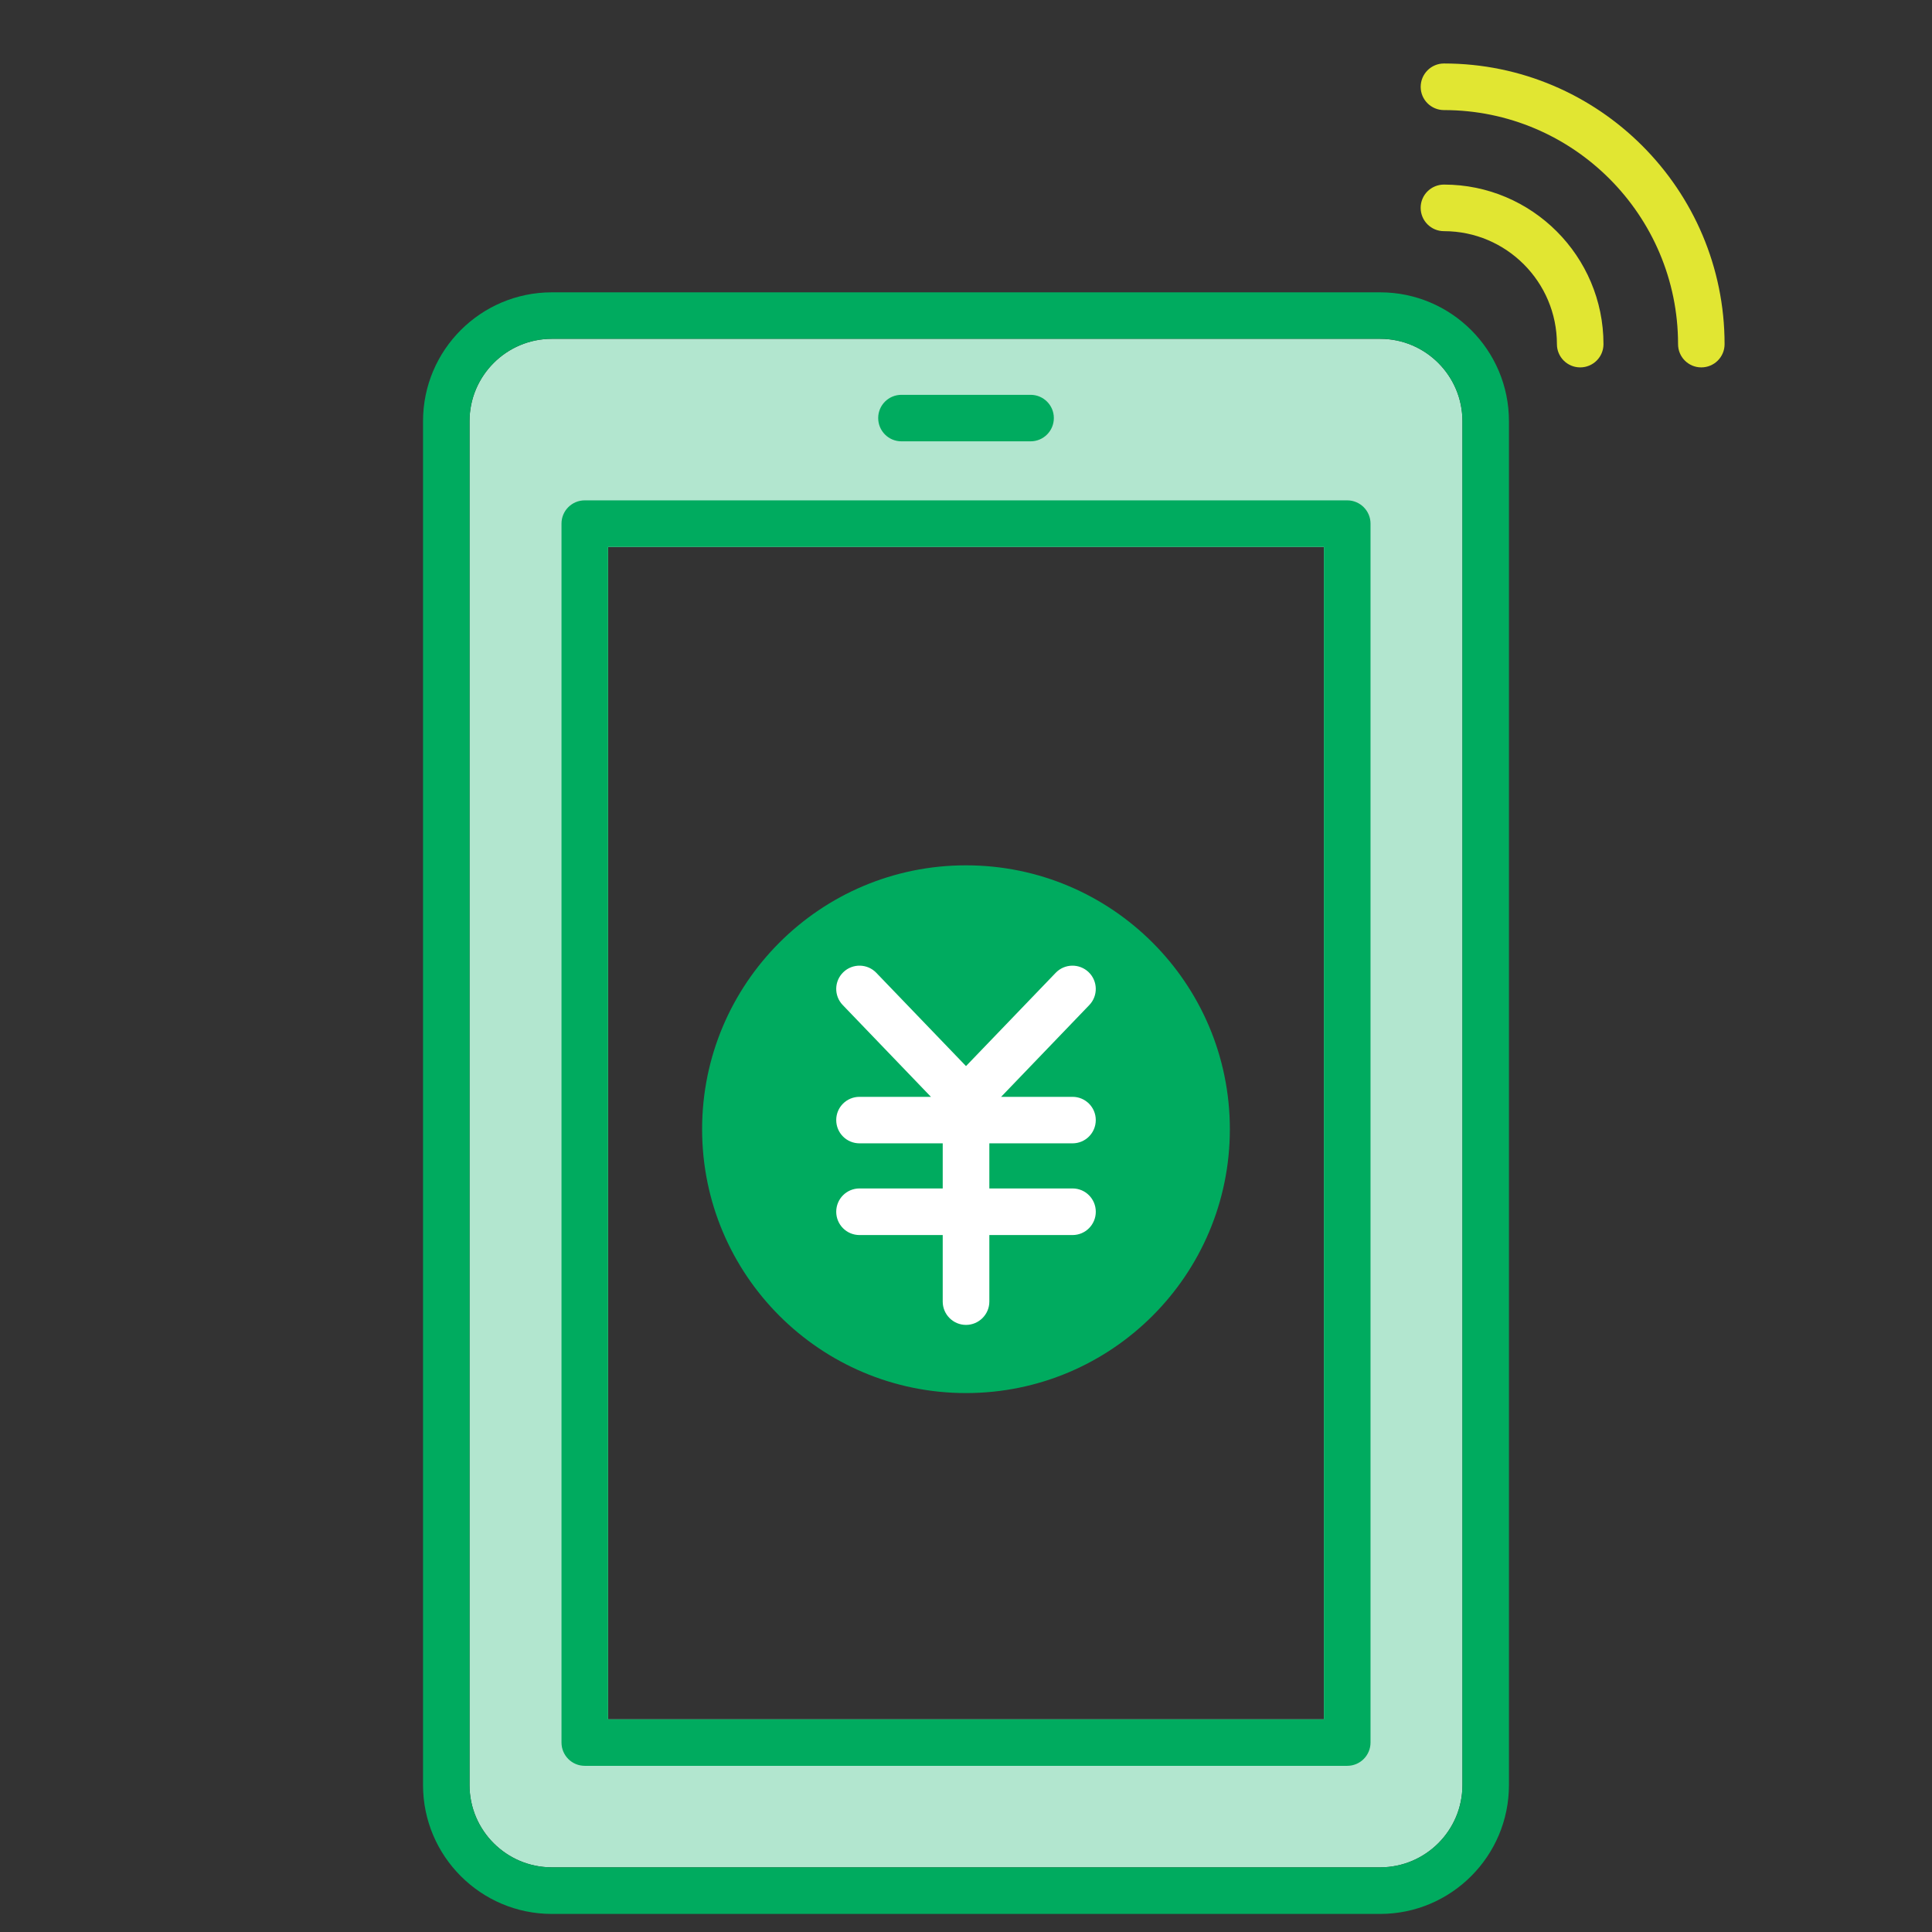
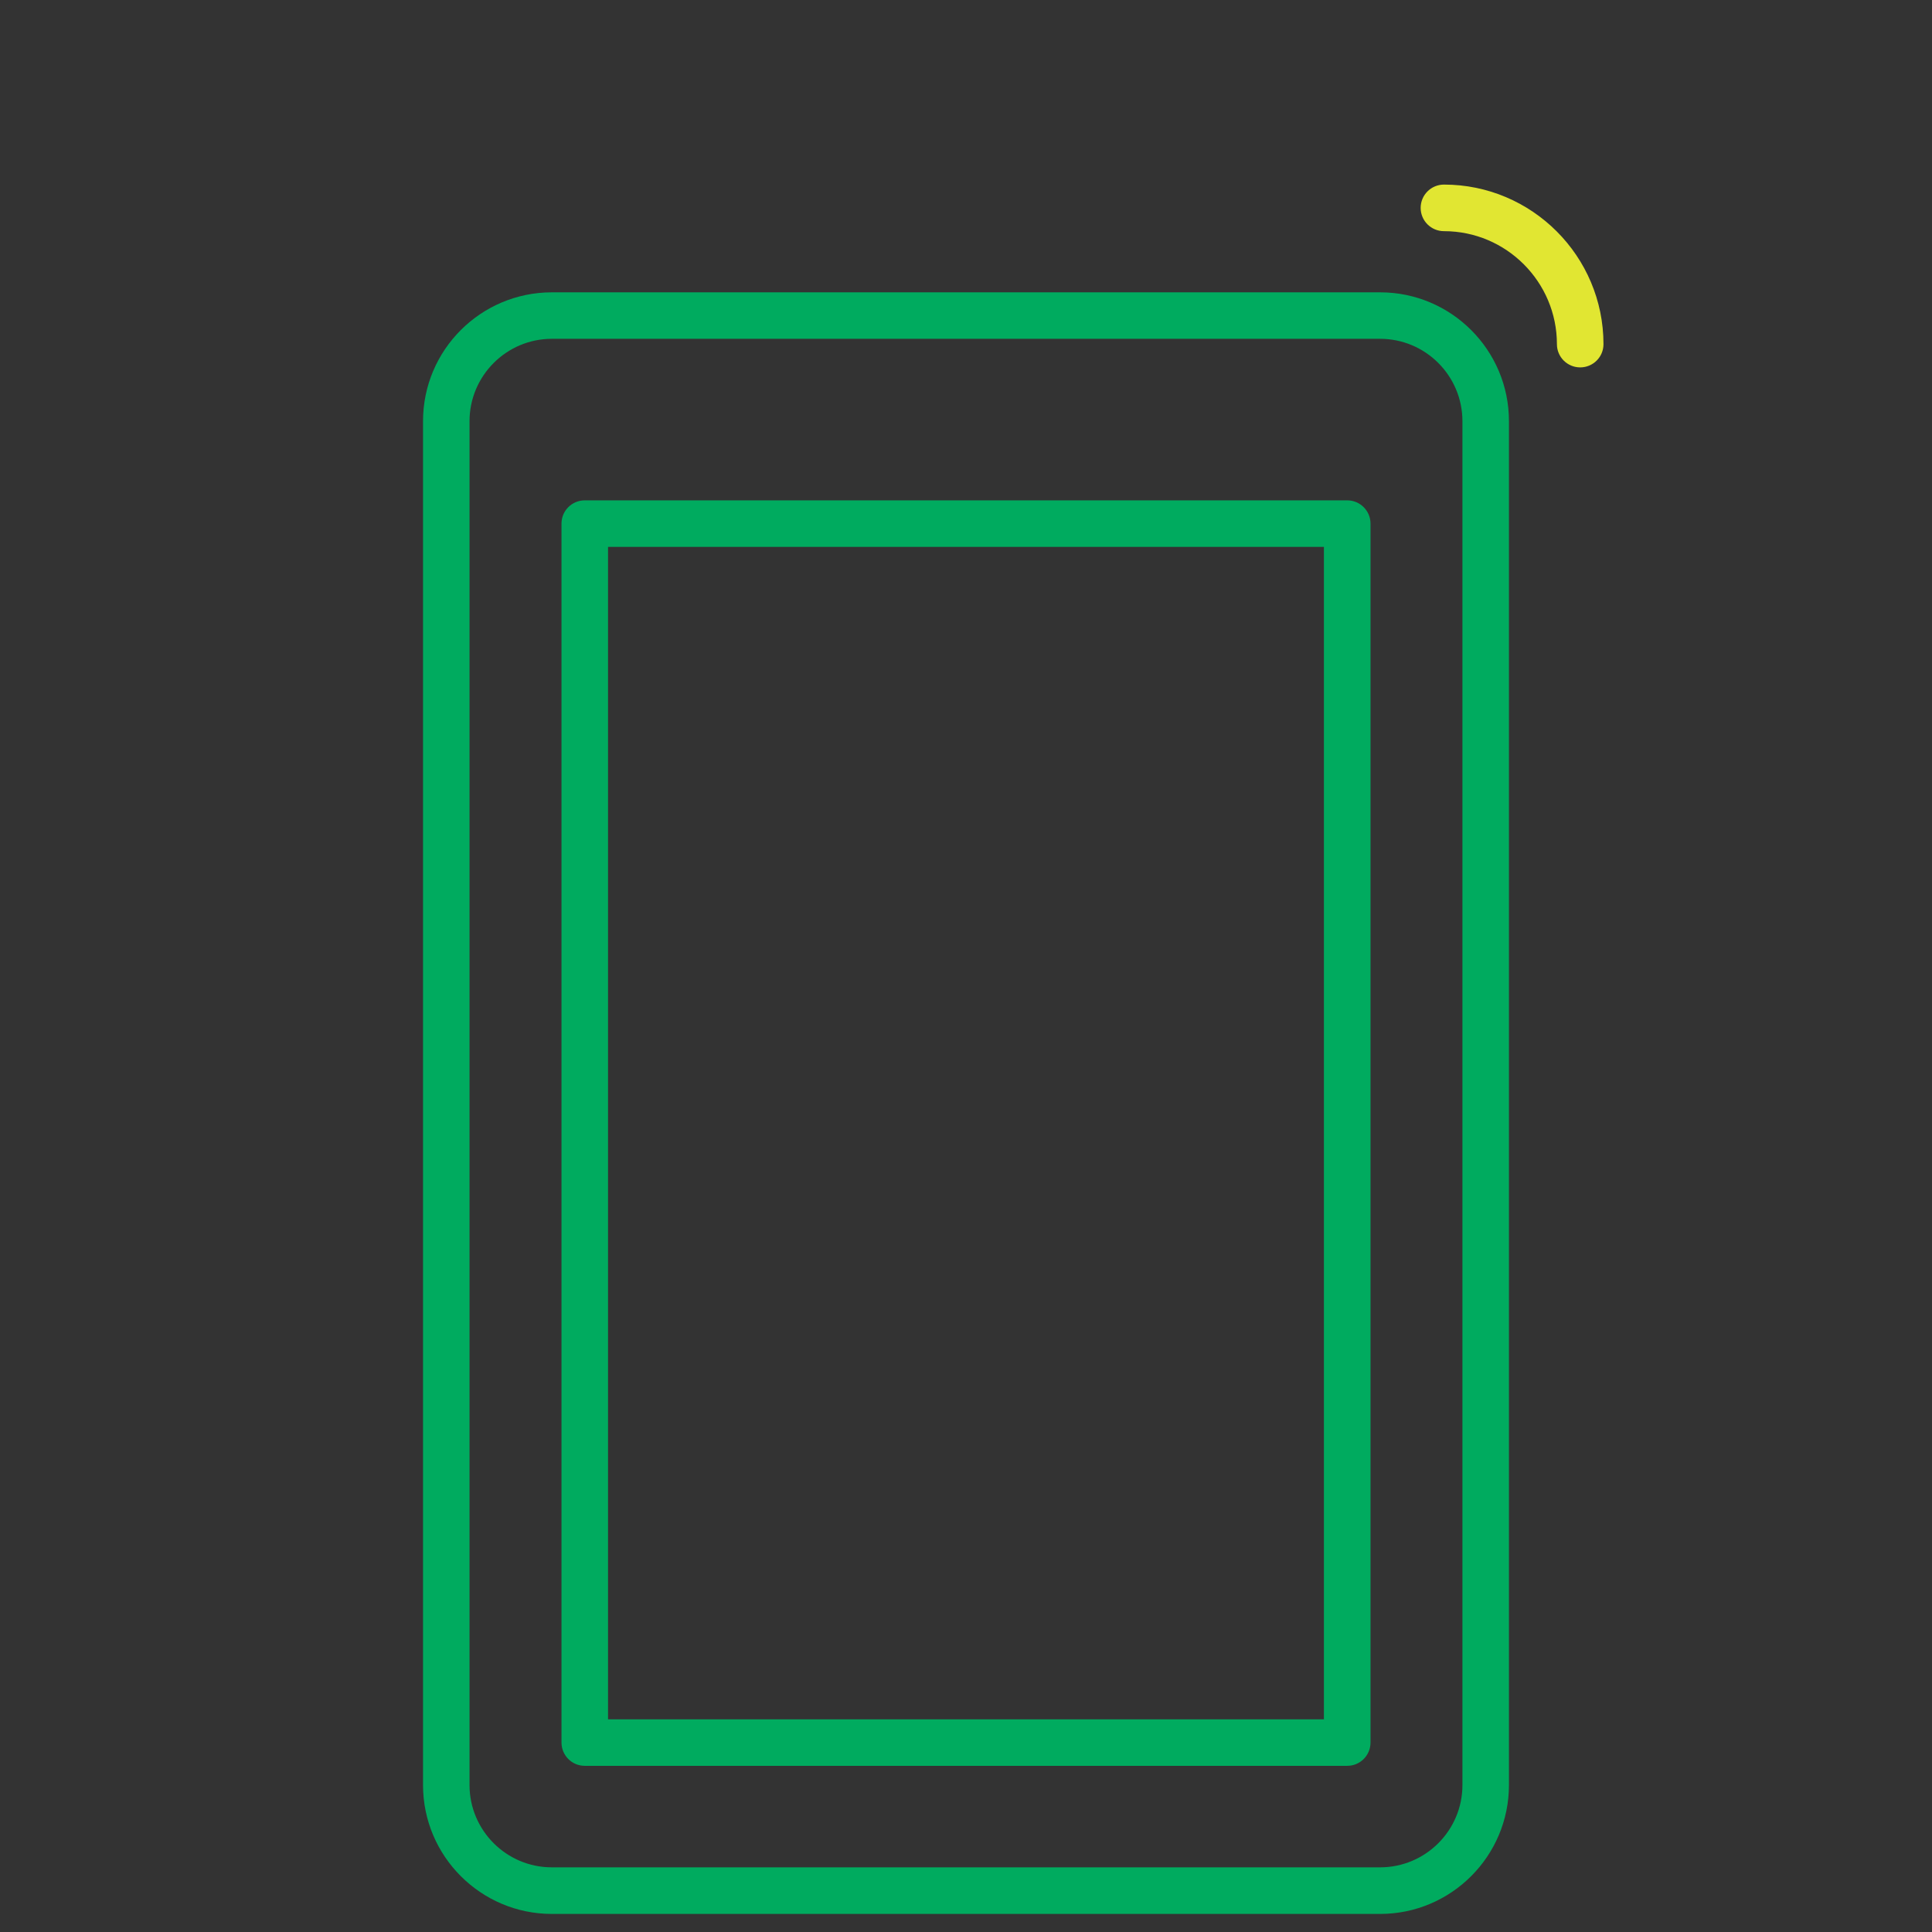
<svg xmlns="http://www.w3.org/2000/svg" version="1.1" id="レイヤー_1" x="0px" y="0px" width="100px" height="100px" viewBox="0 0 100 100" enable-background="new 0 0 100 100" xml:space="preserve">
  <rect x="0" y="0" width="100" height="100" fill="#333333" stroke="none" />
  <g>
-     <path fill="#B2E6CF" d="M71.436,17.537H28.563c-2.348,0-4.26,1.914-4.26,4.262v70.596c0,2.348,1.912,4.258,4.26,4.258h42.872   c2.35,0,4.26-1.91,4.26-4.258V21.799C75.695,19.451,73.785,17.537,71.436,17.537z M68.525,88.991H31.472V28.307h37.054V88.991z" />
    <g>
      <g>
-         <circle fill="#00AB5F" cx="49.999" cy="58.447" r="13.658" />
-         <path fill="#FFFFFF" d="M55.514,59.179c0.666,0,1.203-0.538,1.203-1.206c0-0.664-0.537-1.201-1.203-1.201h-3.697l4.566-4.752     c0.459-0.479,0.443-1.24-0.035-1.701c-0.479-0.459-1.24-0.448-1.703,0.031L50,55.181l-4.645-4.831     c-0.463-0.479-1.225-0.49-1.703-0.031c-0.479,0.461-0.494,1.223-0.033,1.701l4.566,4.752h-3.697     c-0.668,0-1.205,0.537-1.205,1.201c0,0.668,0.537,1.206,1.205,1.206h4.307v2.335h-4.307c-0.668,0-1.205,0.539-1.205,1.207     c0,0.664,0.537,1.205,1.205,1.205h4.307v3.445c0,0.665,0.541,1.206,1.205,1.206s1.208-0.541,1.208-1.206v-3.445h4.307     c0.666,0,1.203-0.541,1.203-1.205c0-0.668-0.537-1.207-1.203-1.207h-4.307v-2.335H55.514z" />
-       </g>
+         </g>
      <g>
        <path fill="#00AB5F" d="M71.436,15.131H28.563c-3.678,0-6.667,2.988-6.667,6.668v70.596c0,3.675,2.989,6.67,6.667,6.67h42.872     c3.678,0,6.668-2.995,6.668-6.67V21.799C78.104,18.119,75.113,15.131,71.436,15.131z M75.695,92.395     c0,2.348-1.91,4.258-4.26,4.258H28.563c-2.348,0-4.26-1.91-4.26-4.258V21.799c0-2.348,1.912-4.262,4.26-4.262h42.872     c2.35,0,4.26,1.914,4.26,4.262V92.395z" />
        <path fill="#00AB5F" d="M69.732,25.898H30.267c-0.665,0-1.204,0.538-1.204,1.203v63.092c0,0.668,0.539,1.206,1.204,1.206h39.466     c0.664,0,1.205-0.538,1.205-1.206V27.102C70.938,26.437,70.396,25.898,69.732,25.898z M68.525,88.991H31.472V28.307h37.054     V88.991z" />
-         <path fill="#00AB5F" d="M46.658,22.843h6.686c0.664,0,1.203-0.536,1.203-1.206c0-0.664-0.539-1.201-1.203-1.201h-6.686     c-0.666,0-1.203,0.537-1.203,1.201C45.455,22.307,45.992,22.843,46.658,22.843z" />
      </g>
      <g>
-         <path fill="#E1E632" d="M88.059,19.016c-0.666,0-1.203-0.537-1.203-1.201c0-6.684-5.438-12.117-12.115-12.117     c-0.668,0-1.207-0.54-1.207-1.205s0.539-1.207,1.207-1.207c8.008,0,14.523,6.52,14.523,14.529     C89.264,18.479,88.725,19.016,88.059,19.016z" />
        <path fill="#E1E632" d="M81.791,19.016c-0.666,0-1.205-0.537-1.205-1.201c0-3.226-2.623-5.85-5.846-5.85     c-0.668,0-1.207-0.54-1.207-1.205s0.539-1.206,1.207-1.206c4.551,0,8.256,3.704,8.256,8.261     C82.996,18.479,82.457,19.016,81.791,19.016z" />
      </g>
    </g>
  </g>
</svg>